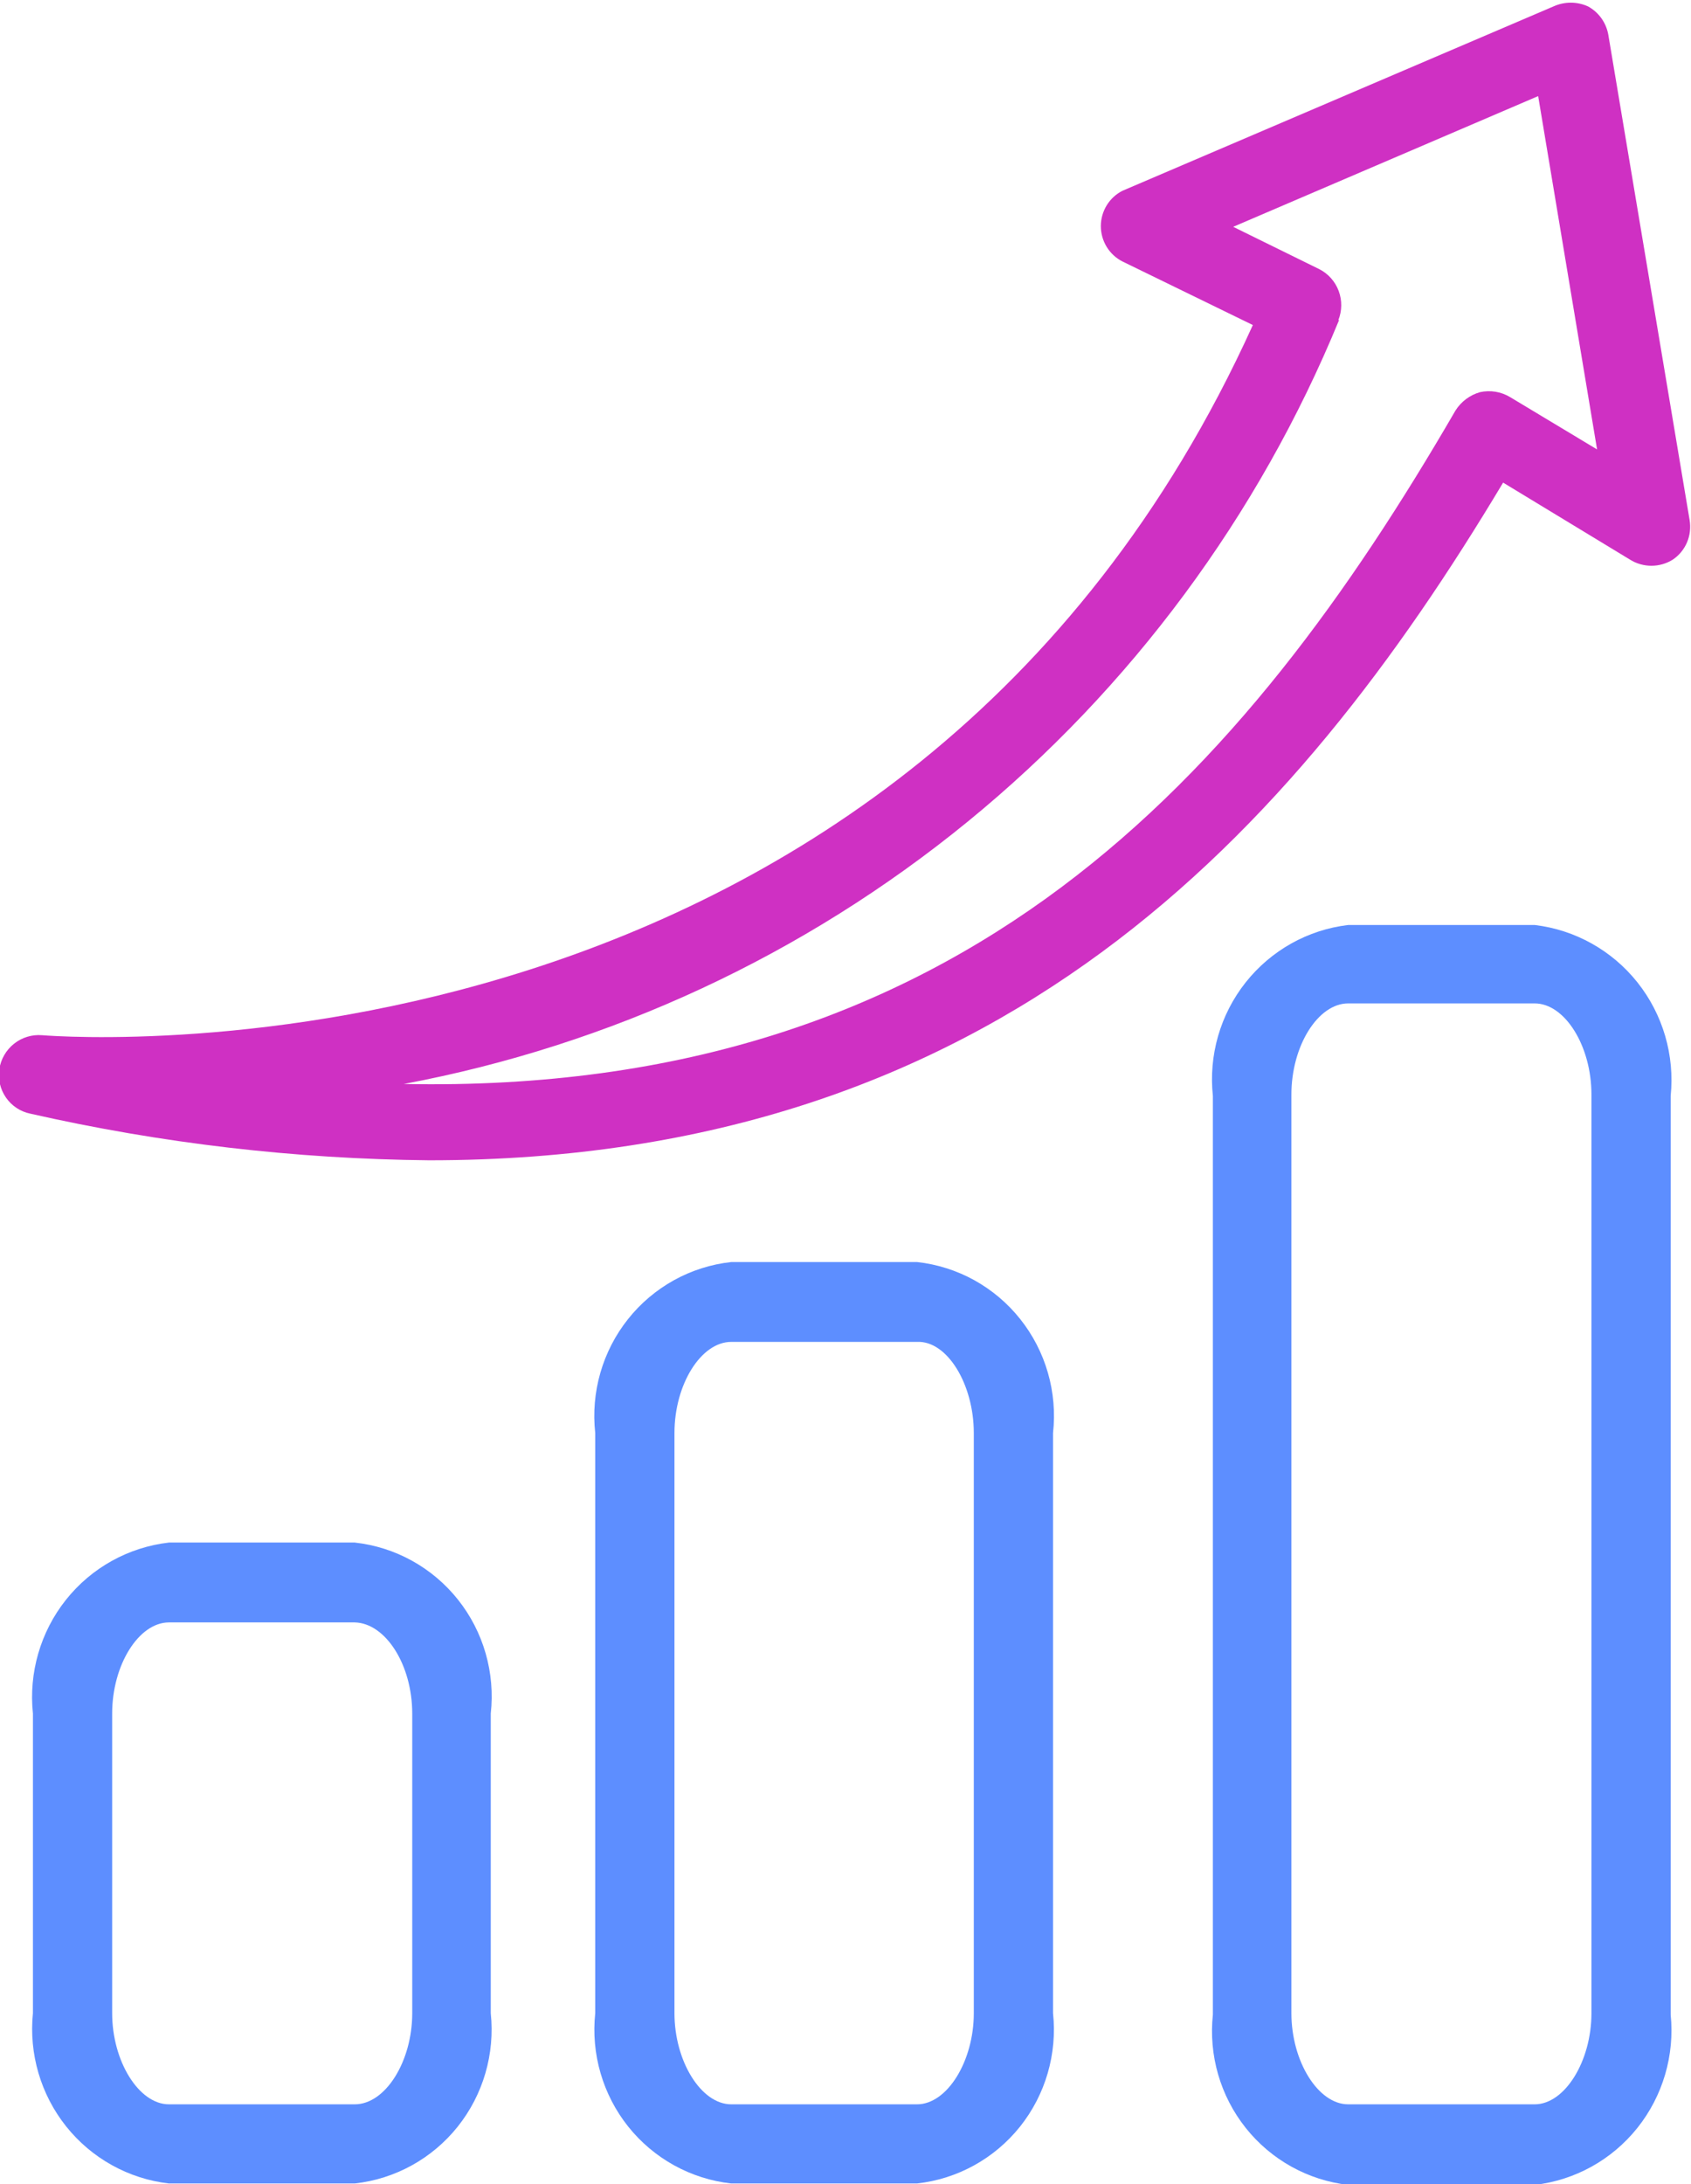
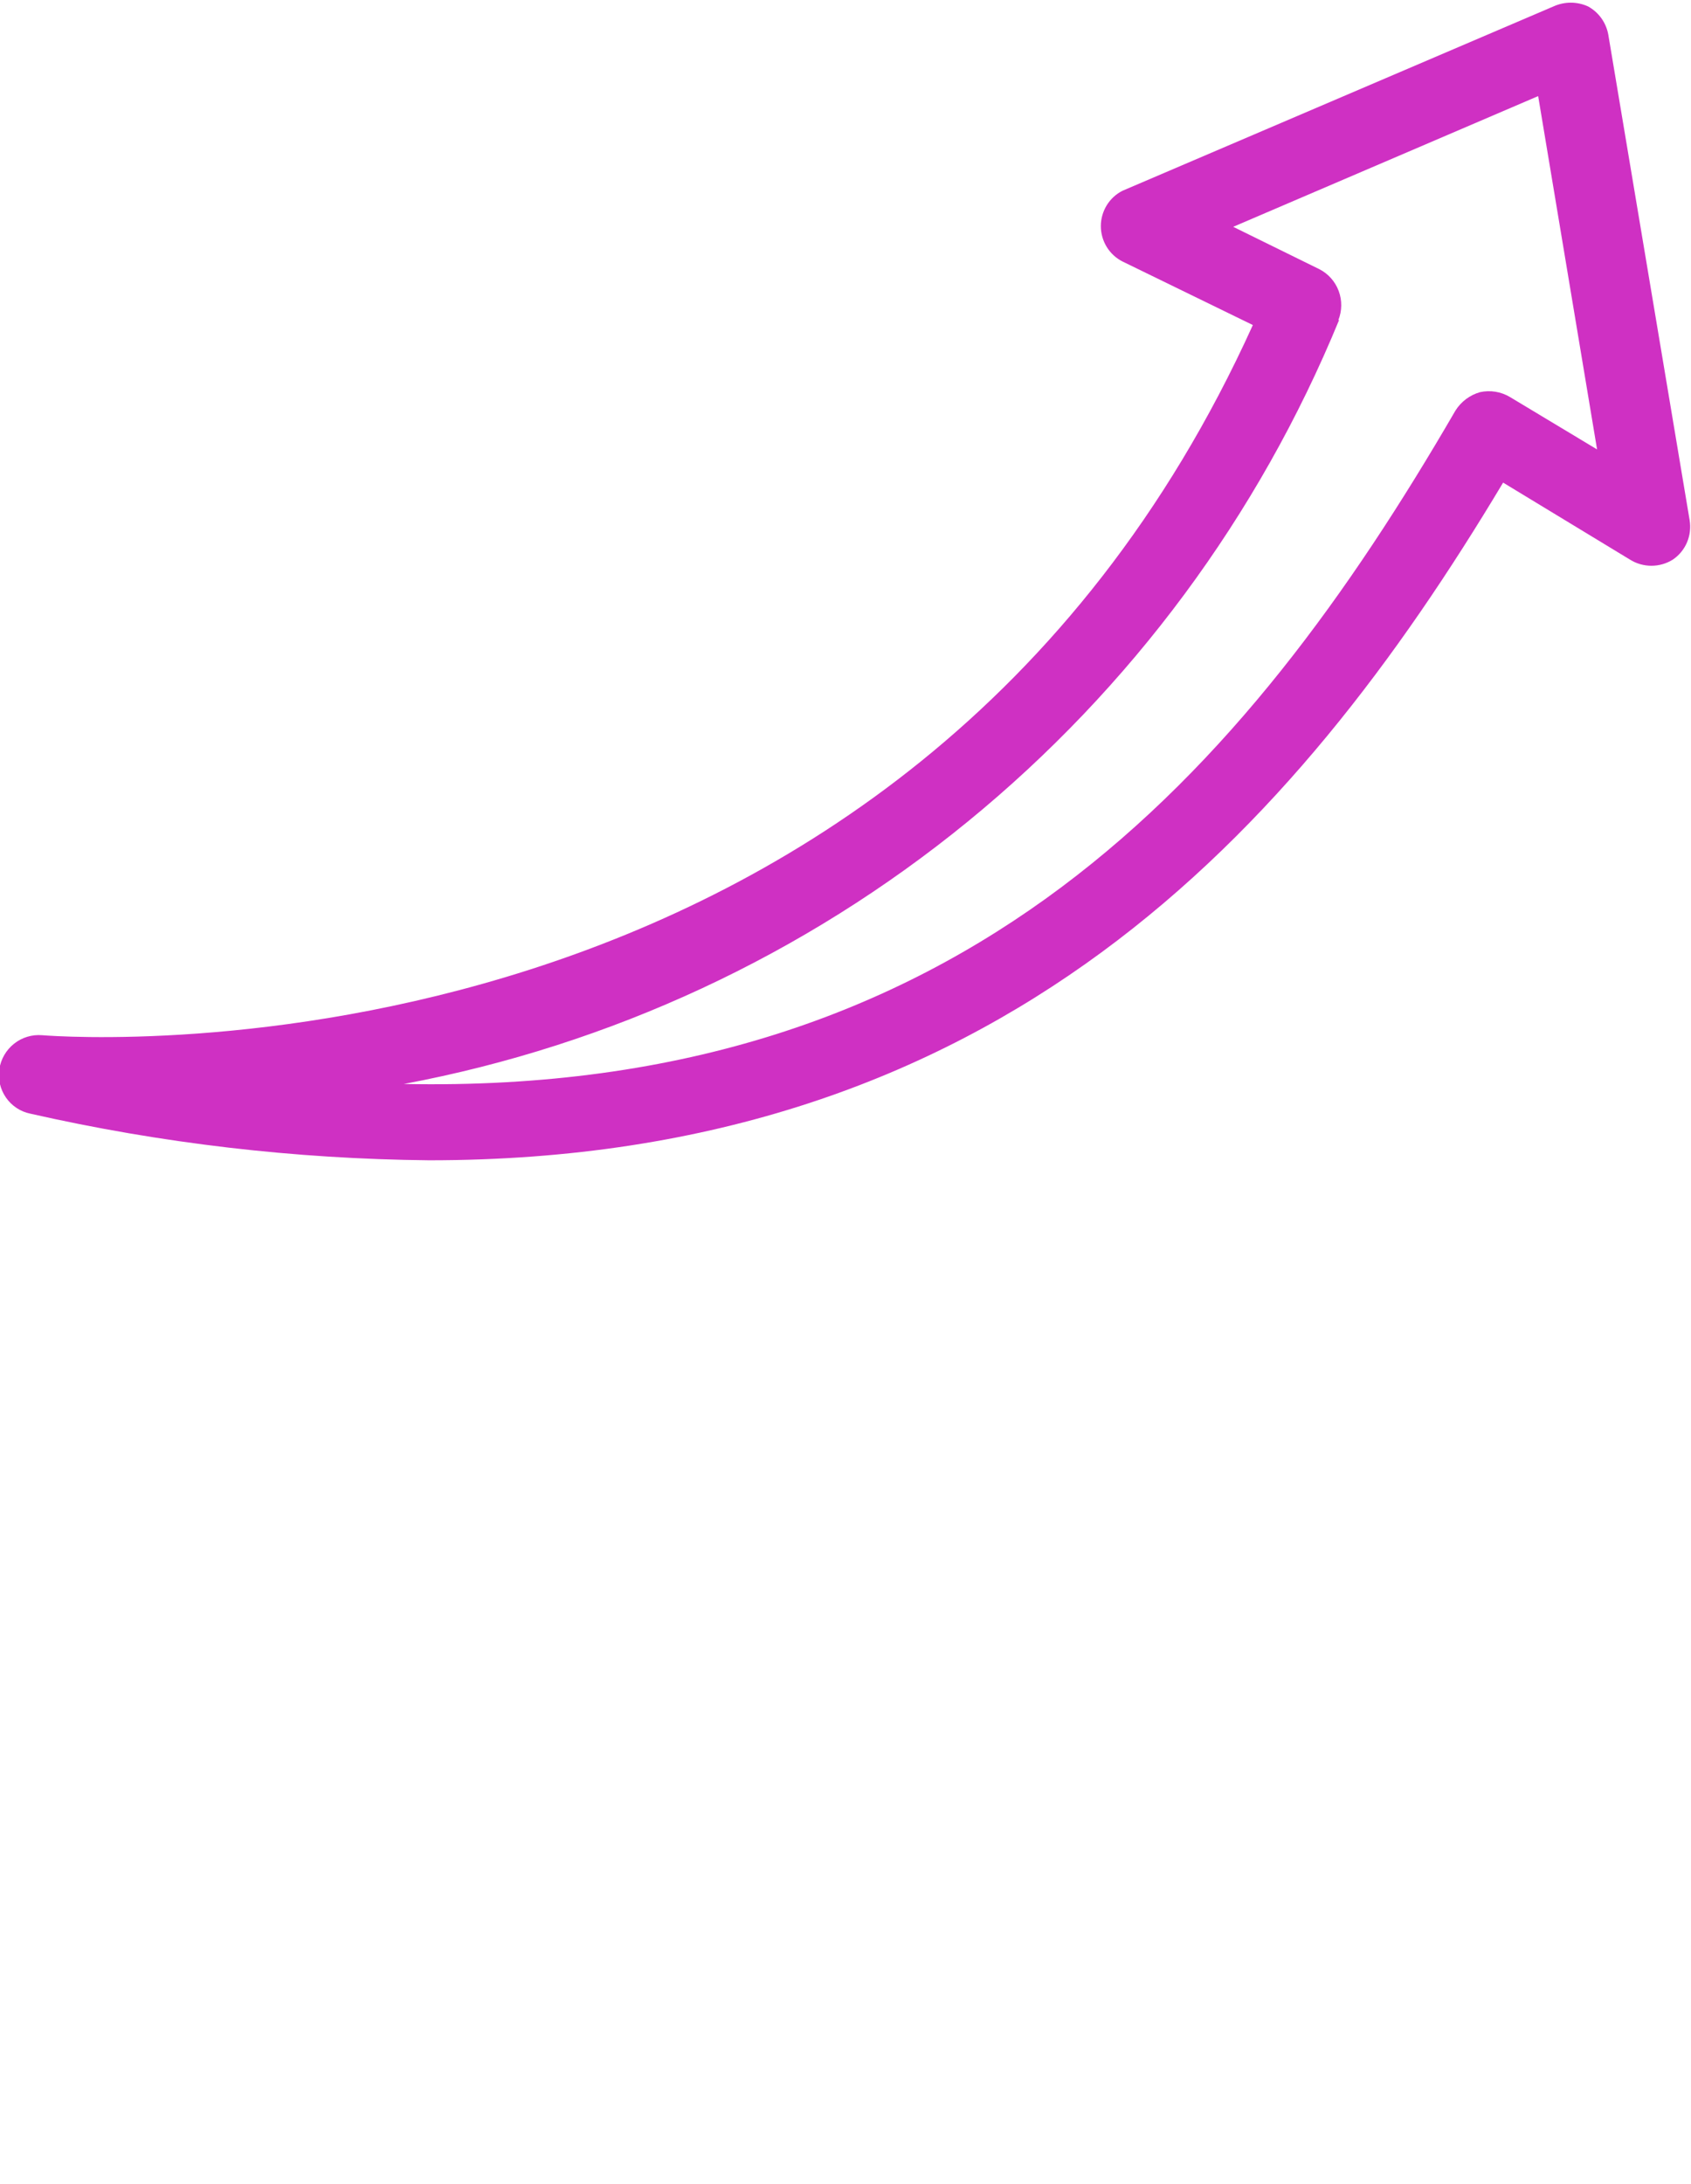
<svg xmlns="http://www.w3.org/2000/svg" width="55" height="71" viewBox="0 0 55 71" fill="none">
  <g clip-path="url(#clip0_433_125)">
    <path d="M1.368 33.651C1.041 33.624 0.716 33.722 0.458 33.927C0.2 34.131 0.028 34.427 -0.022 34.753C-0.07 35.078 0.007 35.409 0.194 35.678C0.38 35.947 0.662 36.134 0.981 36.2C5.241 37.166 9.59 37.674 13.956 37.717C32.494 37.717 42.094 27.035 48.889 15.688L53.017 18.192C53.225 18.322 53.466 18.391 53.712 18.391C53.958 18.391 54.199 18.322 54.407 18.192C54.612 18.054 54.773 17.859 54.87 17.631C54.967 17.402 54.996 17.151 54.955 16.906L52.31 1.126C52.275 0.932 52.197 0.749 52.083 0.59C51.968 0.431 51.82 0.3 51.648 0.207C51.472 0.128 51.282 0.087 51.09 0.087C50.897 0.087 50.707 0.128 50.531 0.207L36.507 6.202C36.296 6.309 36.119 6.473 35.995 6.676C35.871 6.879 35.805 7.112 35.805 7.35C35.805 7.588 35.871 7.822 35.995 8.025C36.119 8.227 36.296 8.392 36.507 8.499L40.749 10.566C29.416 35.557 2.531 33.743 1.368 33.651ZM43.531 10.405C43.651 10.102 43.655 9.764 43.541 9.458C43.427 9.152 43.204 8.9 42.915 8.752L40.11 7.373L50.029 3.124L51.945 14.609L49.117 12.909C48.823 12.732 48.472 12.674 48.137 12.748C47.807 12.842 47.523 13.054 47.339 13.346C40.498 25.129 31.377 35.603 13.135 35.236C19.857 33.977 26.16 31.046 31.473 26.71C36.785 22.373 40.937 16.769 43.553 10.405H43.531Z" fill="#CF30C3" />
-     <path d="M5.495 50.143C4.178 50.294 2.974 50.962 2.145 52.004C1.317 53.045 0.931 54.375 1.071 55.702V65.441C0.937 66.765 1.326 68.088 2.154 69.125C2.982 70.161 4.183 70.827 5.495 70.977H11.538C12.853 70.832 14.057 70.168 14.886 69.131C15.715 68.093 16.102 66.766 15.962 65.441V55.702C16.035 55.044 15.978 54.379 15.795 53.743C15.612 53.107 15.306 52.514 14.895 51.998C14.484 51.482 13.976 51.052 13.4 50.734C12.824 50.415 12.191 50.215 11.538 50.143H5.495ZM13.408 55.702V65.441C13.408 67.003 12.541 68.404 11.538 68.404H5.495C4.515 68.404 3.648 67.003 3.648 65.441V55.702C3.648 54.117 4.515 52.739 5.495 52.739H11.538C12.541 52.762 13.408 54.117 13.408 55.702Z" fill="#5D8EFF" />
-     <path d="M23.784 41.024C23.13 41.096 22.498 41.296 21.922 41.614C21.346 41.933 20.837 42.362 20.427 42.879C20.016 43.395 19.71 43.988 19.527 44.624C19.344 45.26 19.287 45.925 19.36 46.583V65.441C19.219 66.766 19.606 68.093 20.435 69.131C21.265 70.168 22.469 70.832 23.784 70.977H29.826C31.141 70.832 32.345 70.168 33.175 69.131C34.004 68.093 34.391 66.766 34.25 65.441V46.583C34.323 45.925 34.266 45.26 34.083 44.624C33.9 43.988 33.594 43.395 33.183 42.879C32.772 42.362 32.264 41.933 31.688 41.614C31.112 41.296 30.479 41.096 29.826 41.024H23.784ZM31.673 46.583V65.441C31.673 67.003 30.807 68.404 29.826 68.404H23.784C22.803 68.404 21.937 67.003 21.937 65.441V46.583C21.937 44.998 22.803 43.62 23.784 43.62H29.826C30.807 43.574 31.673 44.998 31.673 46.583Z" fill="#5D8EFF" />
-     <path d="M49.915 30.068H43.85C42.537 30.223 41.339 30.895 40.514 31.936C39.69 32.976 39.307 34.303 39.449 35.626V65.487C39.308 66.808 39.691 68.132 40.516 69.169C41.34 70.206 42.539 70.873 43.85 71.023H49.915C51.227 70.873 52.428 70.207 53.256 69.171C54.084 68.134 54.473 66.811 54.339 65.487V35.626C54.474 34.3 54.085 32.974 53.258 31.934C52.43 30.894 51.229 30.224 49.915 30.068ZM51.762 65.441C51.762 67.003 50.895 68.404 49.915 68.404H43.85C42.869 68.404 42.003 67.003 42.003 65.441V35.581C42.003 33.995 42.869 32.617 43.85 32.617H49.915C50.895 32.617 51.762 33.995 51.762 35.581V65.441Z" fill="#5D8EFF" />
  </g>
  <defs>
    <clipPath id="clip0_433_125">
      <rect width="55" height="71" fill="white" />
    </clipPath>
  </defs>
</svg>